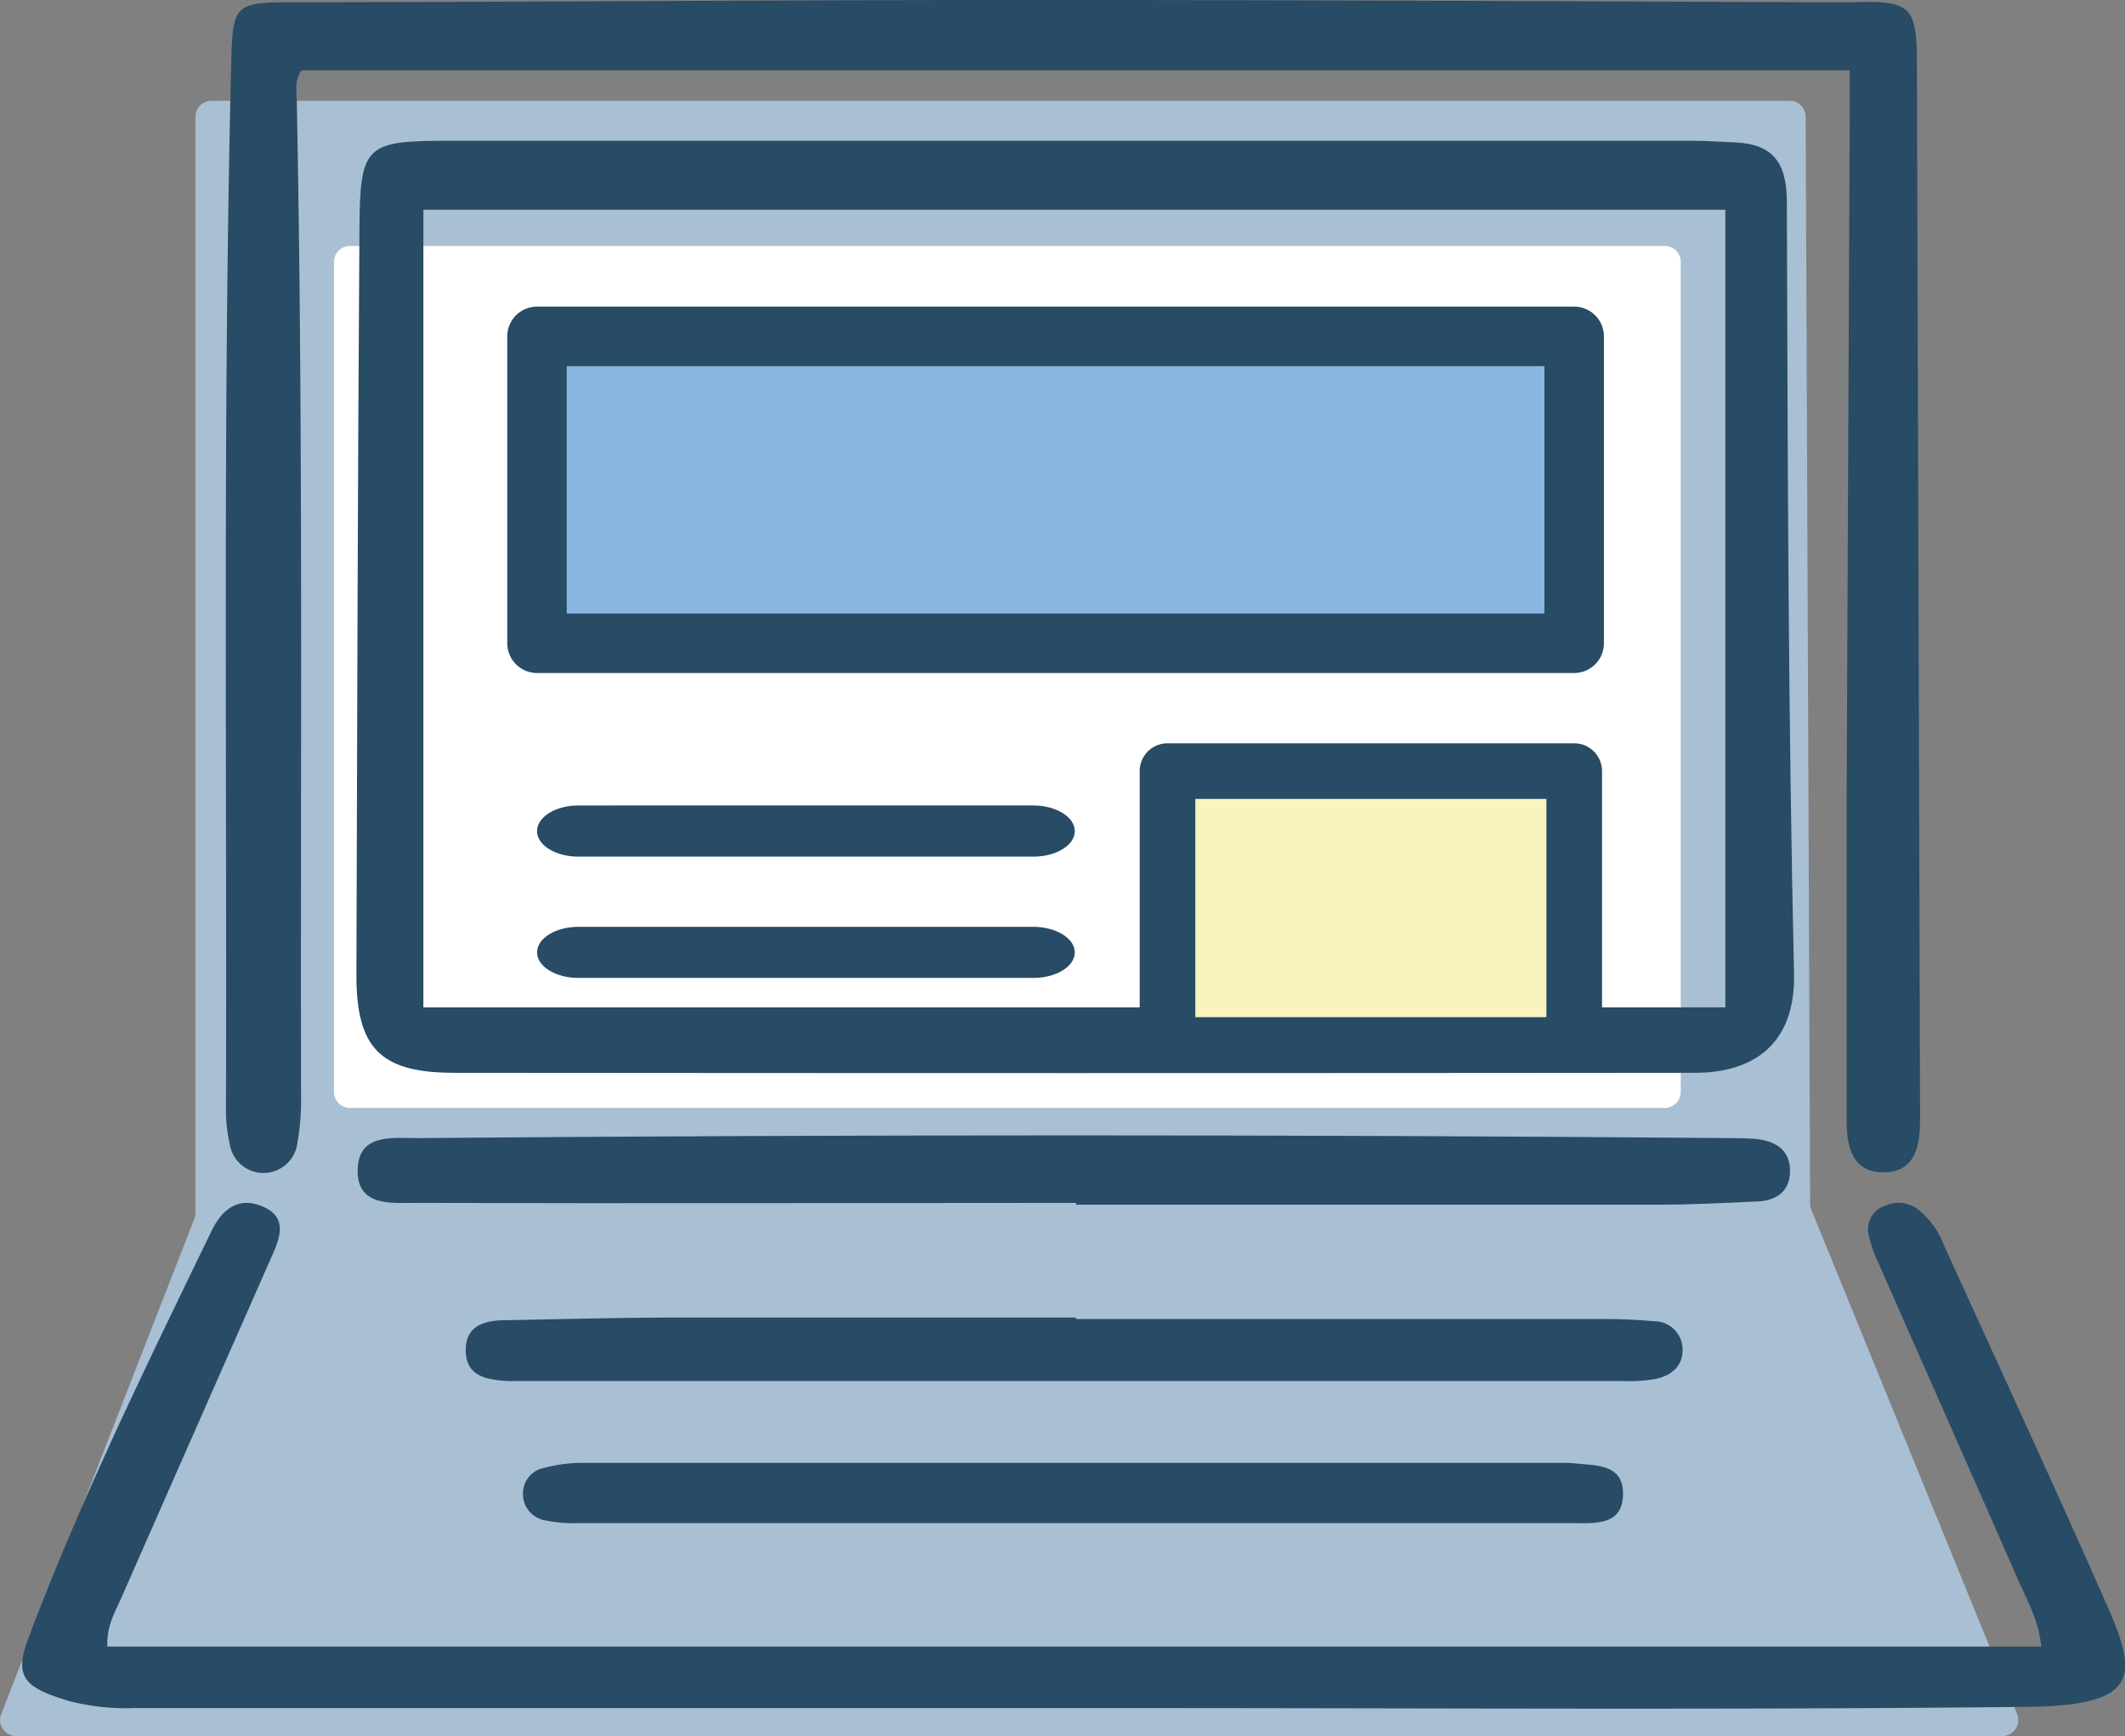
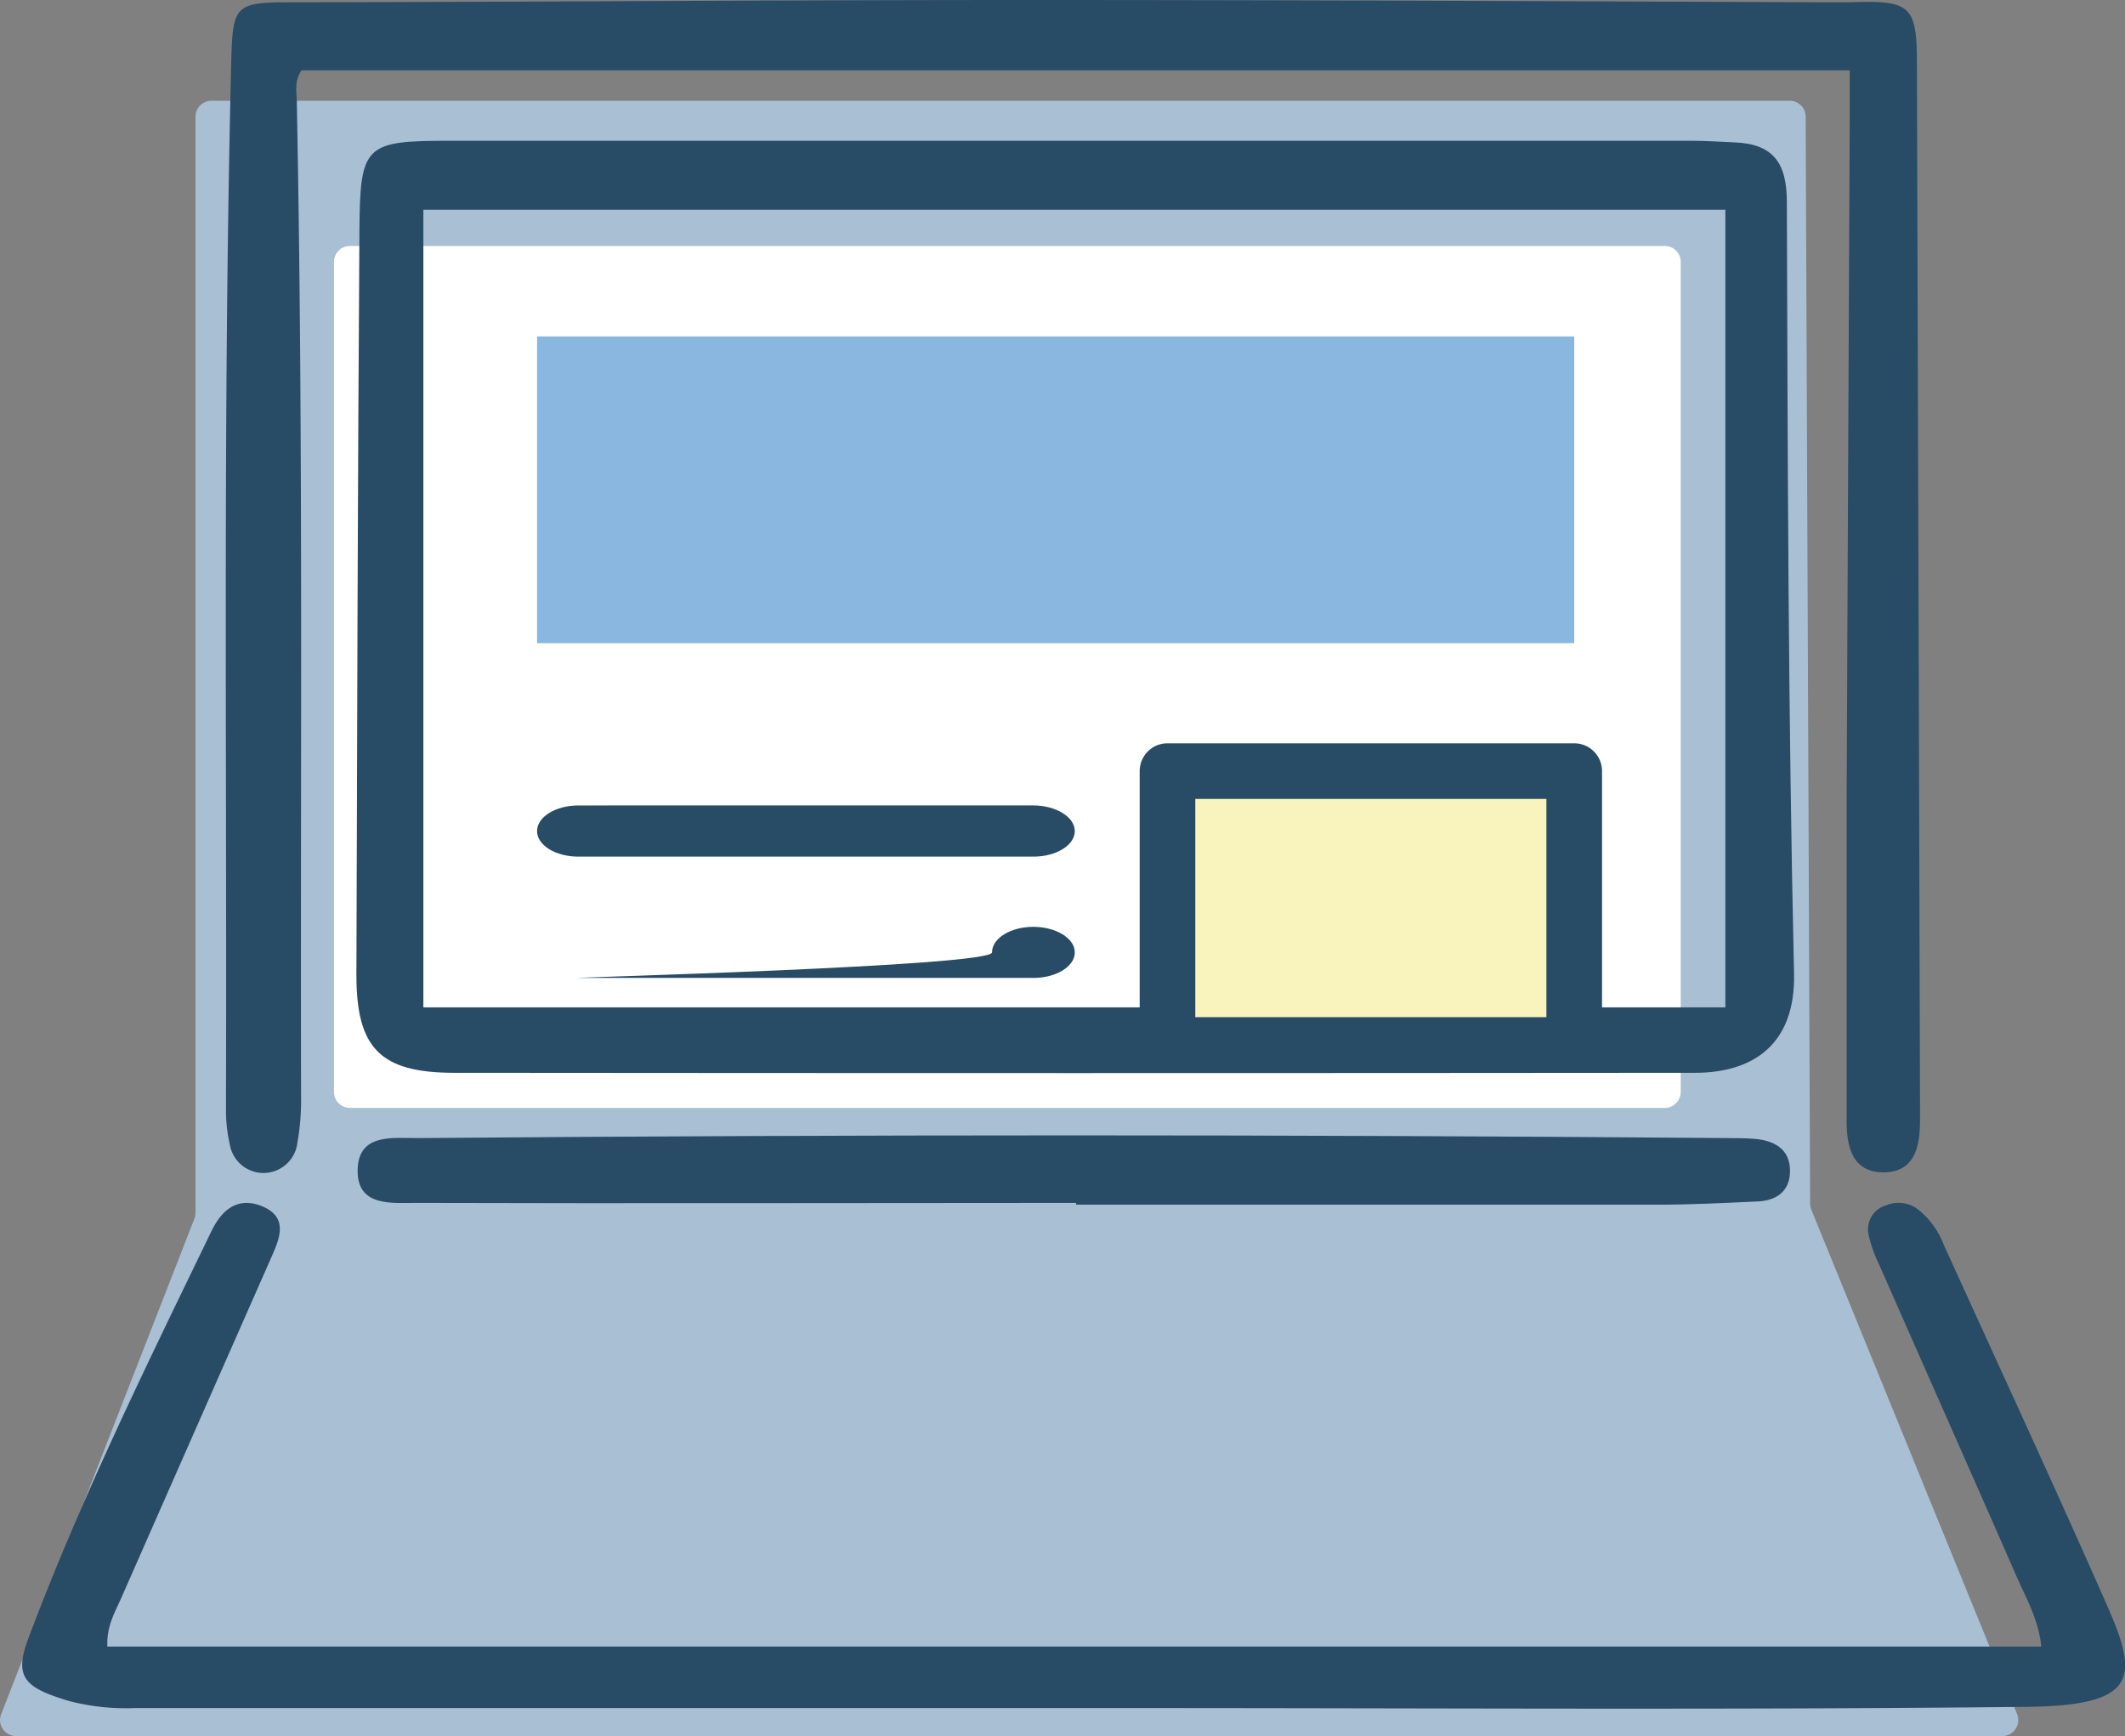
<svg xmlns="http://www.w3.org/2000/svg" width="224.66" height="183.51" viewBox="0 0 224.66 183.51">
  <rect x="0" y="0" width="224.66" height="183.51" fill="#808080" stroke="none" />
  <defs>
    <style> .cls-1 { fill: #fff; } .cls-2 { fill: #a9bfd3; } .cls-3 { fill: #284b66; } .cls-4 { fill: #f9f4bd; } .cls-5 { fill: #89b7e0; } </style>
  </defs>
  <g id="レイヤー_2" data-name="レイヤー 2">
    <g id="ビジネス向けアイコン">
      <g>
        <rect class="cls-1" x="32.39" y="12.47" width="156.11" height="110.19" />
        <g>
          <path class="cls-2" d="M1.69,183.51h210a1.69,1.69,0,0,0,1.56-2.33l-21.76-53.33a1.72,1.72,0,0,1-.12-.63l-.47-114.89a1.69,1.69,0,0,0-1.69-1.68H22.36a1.69,1.69,0,0,0-1.69,1.71V128.18a1.88,1.88,0,0,1-.11.62L.12,181.21A1.69,1.69,0,0,0,1.69,183.51ZM36.93,26H176a1.68,1.68,0,0,1,1.69,1.69v87.73a1.69,1.69,0,0,1-1.69,1.69h-139a1.69,1.69,0,0,1-1.69-1.69V27.7A1.69,1.69,0,0,1,36.93,26Z" />
          <path class="cls-3" d="M188.91,21.37c0-4.18-1.46-6.16-5.54-6.32-1.51-.06-3-.17-4.53-.17H113.65q-33,0-66,0c-9.11,0-9.58.4-9.65,9.5-.18,26.23-.24,52.46-.32,78.69,0,7.7,2.5,10.32,10.3,10.33q65.61.06,131.22,0c6.14,0,10.63-3,10.47-10.48C189.05,75.76,189,48.56,188.91,21.37Zm-6.5,85.11H44.76V22.17H182.41Z" />
          <path class="cls-3" d="M23.89,117.27a16.12,16.12,0,0,0,.4,3.67,3.61,3.61,0,0,0,7.15-.13,26,26,0,0,0,.39-4.91c-.08-35,.24-70.05-.45-105.07,0-1.07-.32-2.2.5-3.4H195.56c0,1.92,0,3.55,0,5.17q-.17,36.06-.33,72.11c0,11.27,0,22.53,0,33.79,0,2.63.57,5.35,3.76,5.42,3.48.07,4-2.76,4-5.55,0-.41,0-.82,0-1.24q-.16-55.21-.33-110.43c0-6.13-.7-6.68-7-6.46-1.1,0-2.2,0-3.3,0C164.53.13,136.61,0,108.68,0,83.1,0,57.51.2,31.92.24c-7.3,0-7.32-.09-7.49,7C23.55,43.93,24,80.6,23.89,117.27Z" />
          <path class="cls-3" d="M205.51,131.6a8.81,8.81,0,0,0-2.65-3.69,3.39,3.39,0,0,0-3.46-.5,2.64,2.64,0,0,0-1.87,3,13.69,13.69,0,0,0,1.09,3.15c4.87,11.08,9.79,22.14,14.64,33.22,1,2.26,2.27,4.46,2.55,7.27H11.35c-.09-2.18.8-3.61,1.44-5.07q8-18.17,16-36.31c.84-1.91,1.61-4-1-5.13-2.83-1.21-4.49.63-5.44,2.61C15.48,144.34,8.51,158.5,3,173.18c-1.54,4.1-.45,5.2,4.29,6.62a23.73,23.73,0,0,0,6.9.75h106c31.37,0,62.73.21,94.09-.13,11.8-.13,11.8-3.16,8.53-10.61C217.17,157,211.29,144.33,205.51,131.6Z" />
          <path class="cls-3" d="M189.24,123.57c-.09-2.15-1.7-3-3.66-3.18-1-.09-1.92-.08-2.88-.09q-69.28-.57-138.57,0c-2.67,0-6.27-.51-6.32,3.4s3.65,3.44,6.27,3.45c23.23.07,46.46,0,69.69,0v.19q30.72,0,61.45,0c3.43,0,6.87-.17,10.3-.33C187.7,127,189.34,126,189.24,123.57Z" />
-           <path class="cls-3" d="M174.88,145.79c1.79-.34,3.11-1.36,3-3.34a3,3,0,0,0-3.06-2.79c-1.64-.15-3.3-.23-4.94-.23H113.76v-.16c-14,0-28,0-42.05,0-6,0-12.09.17-18.14.28-2.21,0-4.37.48-4.33,3.23s2.28,3.07,4.44,3.2c.55,0,1.1,0,1.65,0H171.6A17.11,17.11,0,0,0,174.88,145.79Z" />
-           <path class="cls-3" d="M165.56,154.63q-52,0-104,0a15.88,15.88,0,0,0-4.06.54,2.73,2.73,0,0,0-2.21,2.66,2.83,2.83,0,0,0,2.45,2.9A14.25,14.25,0,0,0,61,161q26.22,0,52.43,0,26.42,0,52.84,0c2.31,0,5.25.3,5.32-3s-2.88-3.07-5.18-3.32A7.68,7.68,0,0,0,165.56,154.63Z" />
          <polygon class="cls-4" points="123.43 81.51 166.43 81.51 166.43 110.46 123.43 110.46 123.43 81.51" />
          <path class="cls-3" d="M166.43,113.4h-43a2.94,2.94,0,0,1-2.94-2.94V81.51a2.94,2.94,0,0,1,2.94-2.94h43a2.94,2.94,0,0,1,2.94,2.94v28.95A2.94,2.94,0,0,1,166.43,113.4Zm-40.06-5.88h37.12V84.45H126.37Z" />
          <path class="cls-3" d="M61.15,90.55h48.1c2.42,0,4.38-1.21,4.38-2.7s-2-2.71-4.38-2.71H61.15c-2.41,0-4.37,1.21-4.37,2.71S58.74,90.55,61.15,90.55Z" />
-           <path class="cls-3" d="M61.15,103.37h48.1c2.42,0,4.38-1.21,4.38-2.7s-2-2.7-4.38-2.7H61.15c-2.41,0-4.37,1.21-4.37,2.7S58.74,103.37,61.15,103.37Z" />
+           <path class="cls-3" d="M61.15,103.37h48.1c2.42,0,4.38-1.21,4.38-2.7s-2-2.7-4.38-2.7c-2.41,0-4.37,1.21-4.37,2.7S58.74,103.37,61.15,103.37Z" />
          <polygon class="cls-5" points="56.78 35.56 166.43 35.56 166.43 67.99 56.78 67.99 56.78 35.56" />
-           <path class="cls-3" d="M166.43,71.14H56.78A3.15,3.15,0,0,1,53.63,68V35.56a3.15,3.15,0,0,1,3.15-3.15H166.43a3.15,3.15,0,0,1,3.14,3.15V68A3.15,3.15,0,0,1,166.43,71.14ZM59.92,64.85H163.28V38.7H59.92Z" />
        </g>
      </g>
    </g>
  </g>
</svg>